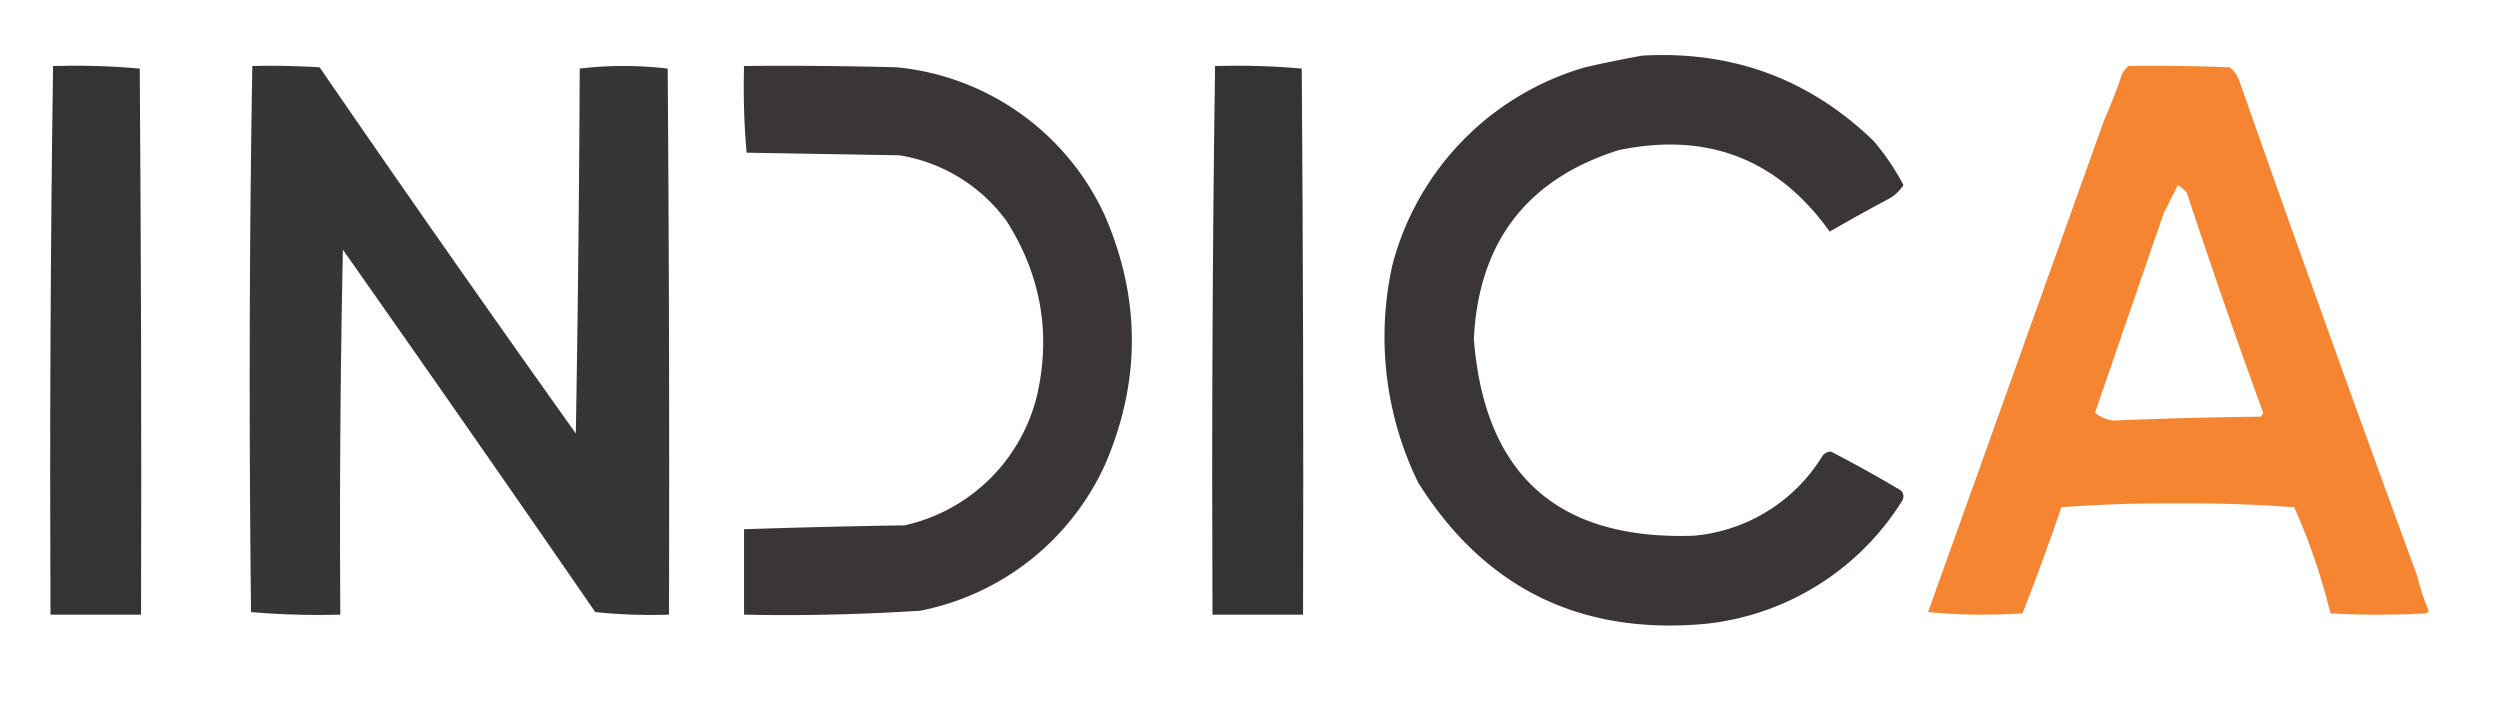
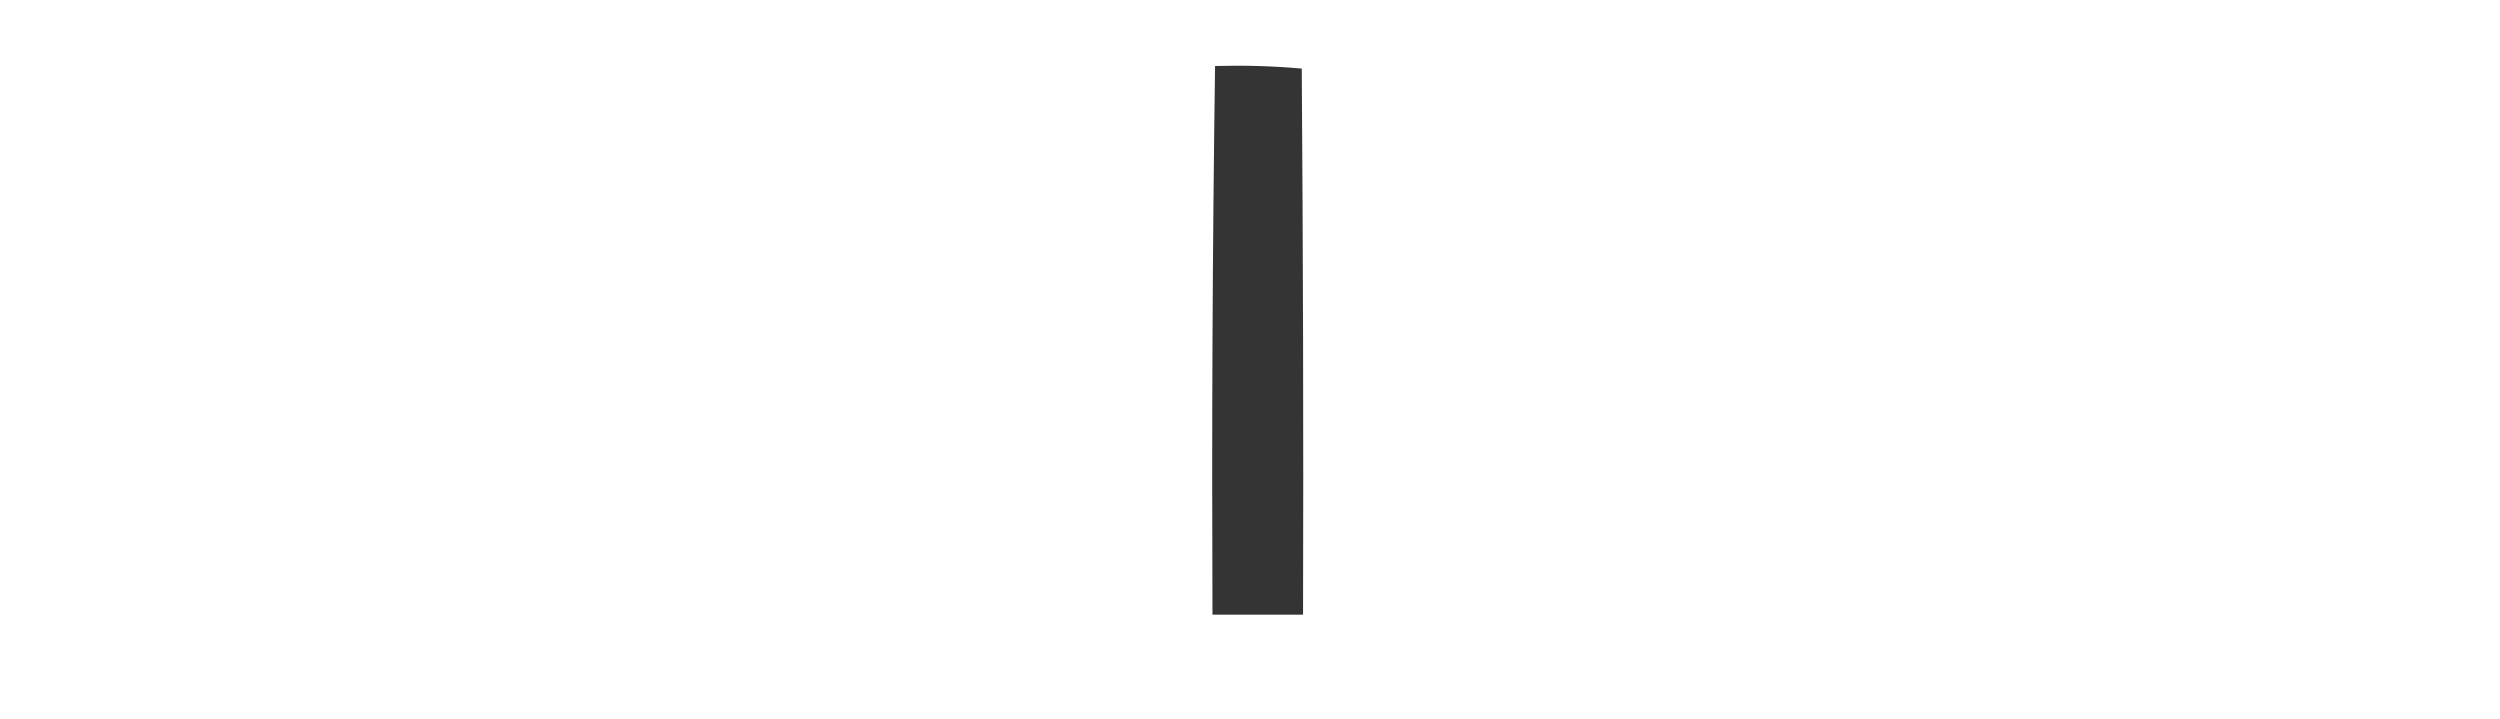
<svg xmlns="http://www.w3.org/2000/svg" width="966" height="278" style="shape-rendering:geometricPrecision;text-rendering:geometricPrecision;image-rendering:optimizeQuality;fill-rule:evenodd;clip-rule:evenodd">
-   <path fill="#3a3635" d="M634.5 21.5c34.8-2 64.7 9 89.5 33 4.5 5.3 8.3 11 11.5 17a16 16 0 0 1-6 5.5A730 730 0 0 0 707 89.5c-20.1-28.1-47.3-38.6-81.5-31.5-35.5 11.2-54.2 35.6-56 73 4.1 52.4 32.4 77.8 85 76a65 65 0 0 0 49.5-30.5 4 4 0 0 1 3.5-2c9.1 4.7 18.1 9.7 27 15 1.1 1.2 1.3 2.6.5 4a102.2 102.2 0 0 1-75.5 47.5c-48.5 4.6-85.7-13.5-111.5-54.5a128.2 128.2 0 0 1-10-84A107.9 107.9 0 0 1 612.5 26c7.4-1.7 14.8-3.2 22-4.5Z" style="opacity:1" />
-   <path fill="#353435" d="M20.5 25.5c11.2-.3 22.4 0 33.5 1 .5 70.3.7 140.7.5 211h-35c-.3-70.7 0-141.4 1-212Z" style="opacity:1" />
-   <path fill="#383535" d="M97.5 25.5c8.7-.2 17.3 0 26 .5 32.6 47.5 65.6 94.6 99 141.5.8-47 1.3-94 1.5-141a145 145 0 0 1 34 0c.5 70.3.7 140.7.5 211-9.6.3-19 0-28.5-1-32.3-46.9-64.8-93.5-97.5-140-1 47-1.3 94-1 141-11.6.3-23 0-34.5-1-.8-70.4-.7-140.7.5-211Z" style="opacity:1" />
-   <path fill="#3a3635" d="M287.5 25.5c19.7-.2 39.3 0 59 .5A99 99 0 0 1 427 83.5c13.8 32 13.8 64 0 96a99.6 99.6 0 0 1-71.5 56.5c-22.6 1.4-45.3 2-68 1.5v-33a3389 3389 0 0 1 62-1.5 67.8 67.8 0 0 0 51.5-51.5c5-23.5 1-45.5-12-66A63.8 63.8 0 0 0 347.5 60l-59-1c-1-11-1.3-22.3-1-33.5Z" style="opacity:1" />
  <path fill="#353435" d="M469.5 25.5c11.2-.3 22.4 0 33.5 1 .5 70.3.7 140.7.5 211h-35c-.3-70.7 0-141.4 1-212Z" style="opacity:1" />
-   <path fill="#f58530" d="M822.5 25.5c13-.2 26 0 39 .5 1.5 1.2 2.7 2.7 3.5 4.5 22.6 64.3 45.6 128.3 69 192 1.1 4.7 2.6 9.2 4.5 13.5l-1 1c-12.3.7-24.7.7-37 0-3.4-13.8-8-27.5-14-41-15-1.1-30-1.6-45-1.5-15-.1-30 .4-45 1.5a947.2 947.2 0 0 1-15 41 225 225 0 0 1-36.5-.5 241441 241441 0 0 0 68-190c2.6-5.9 5-11.9 7-18 .7-1.2 1.5-2.2 2.5-3Zm19 46c1.3.8 2.5 1.8 3.5 3 9.4 28.5 19.2 56.8 29.5 85-.2.6-.5 1-1 1.5-19 .2-38 .7-57 1.5-2.7-.4-5-1.4-7-3l26.5-77 5.5-11Z" style="opacity:1" />
</svg>